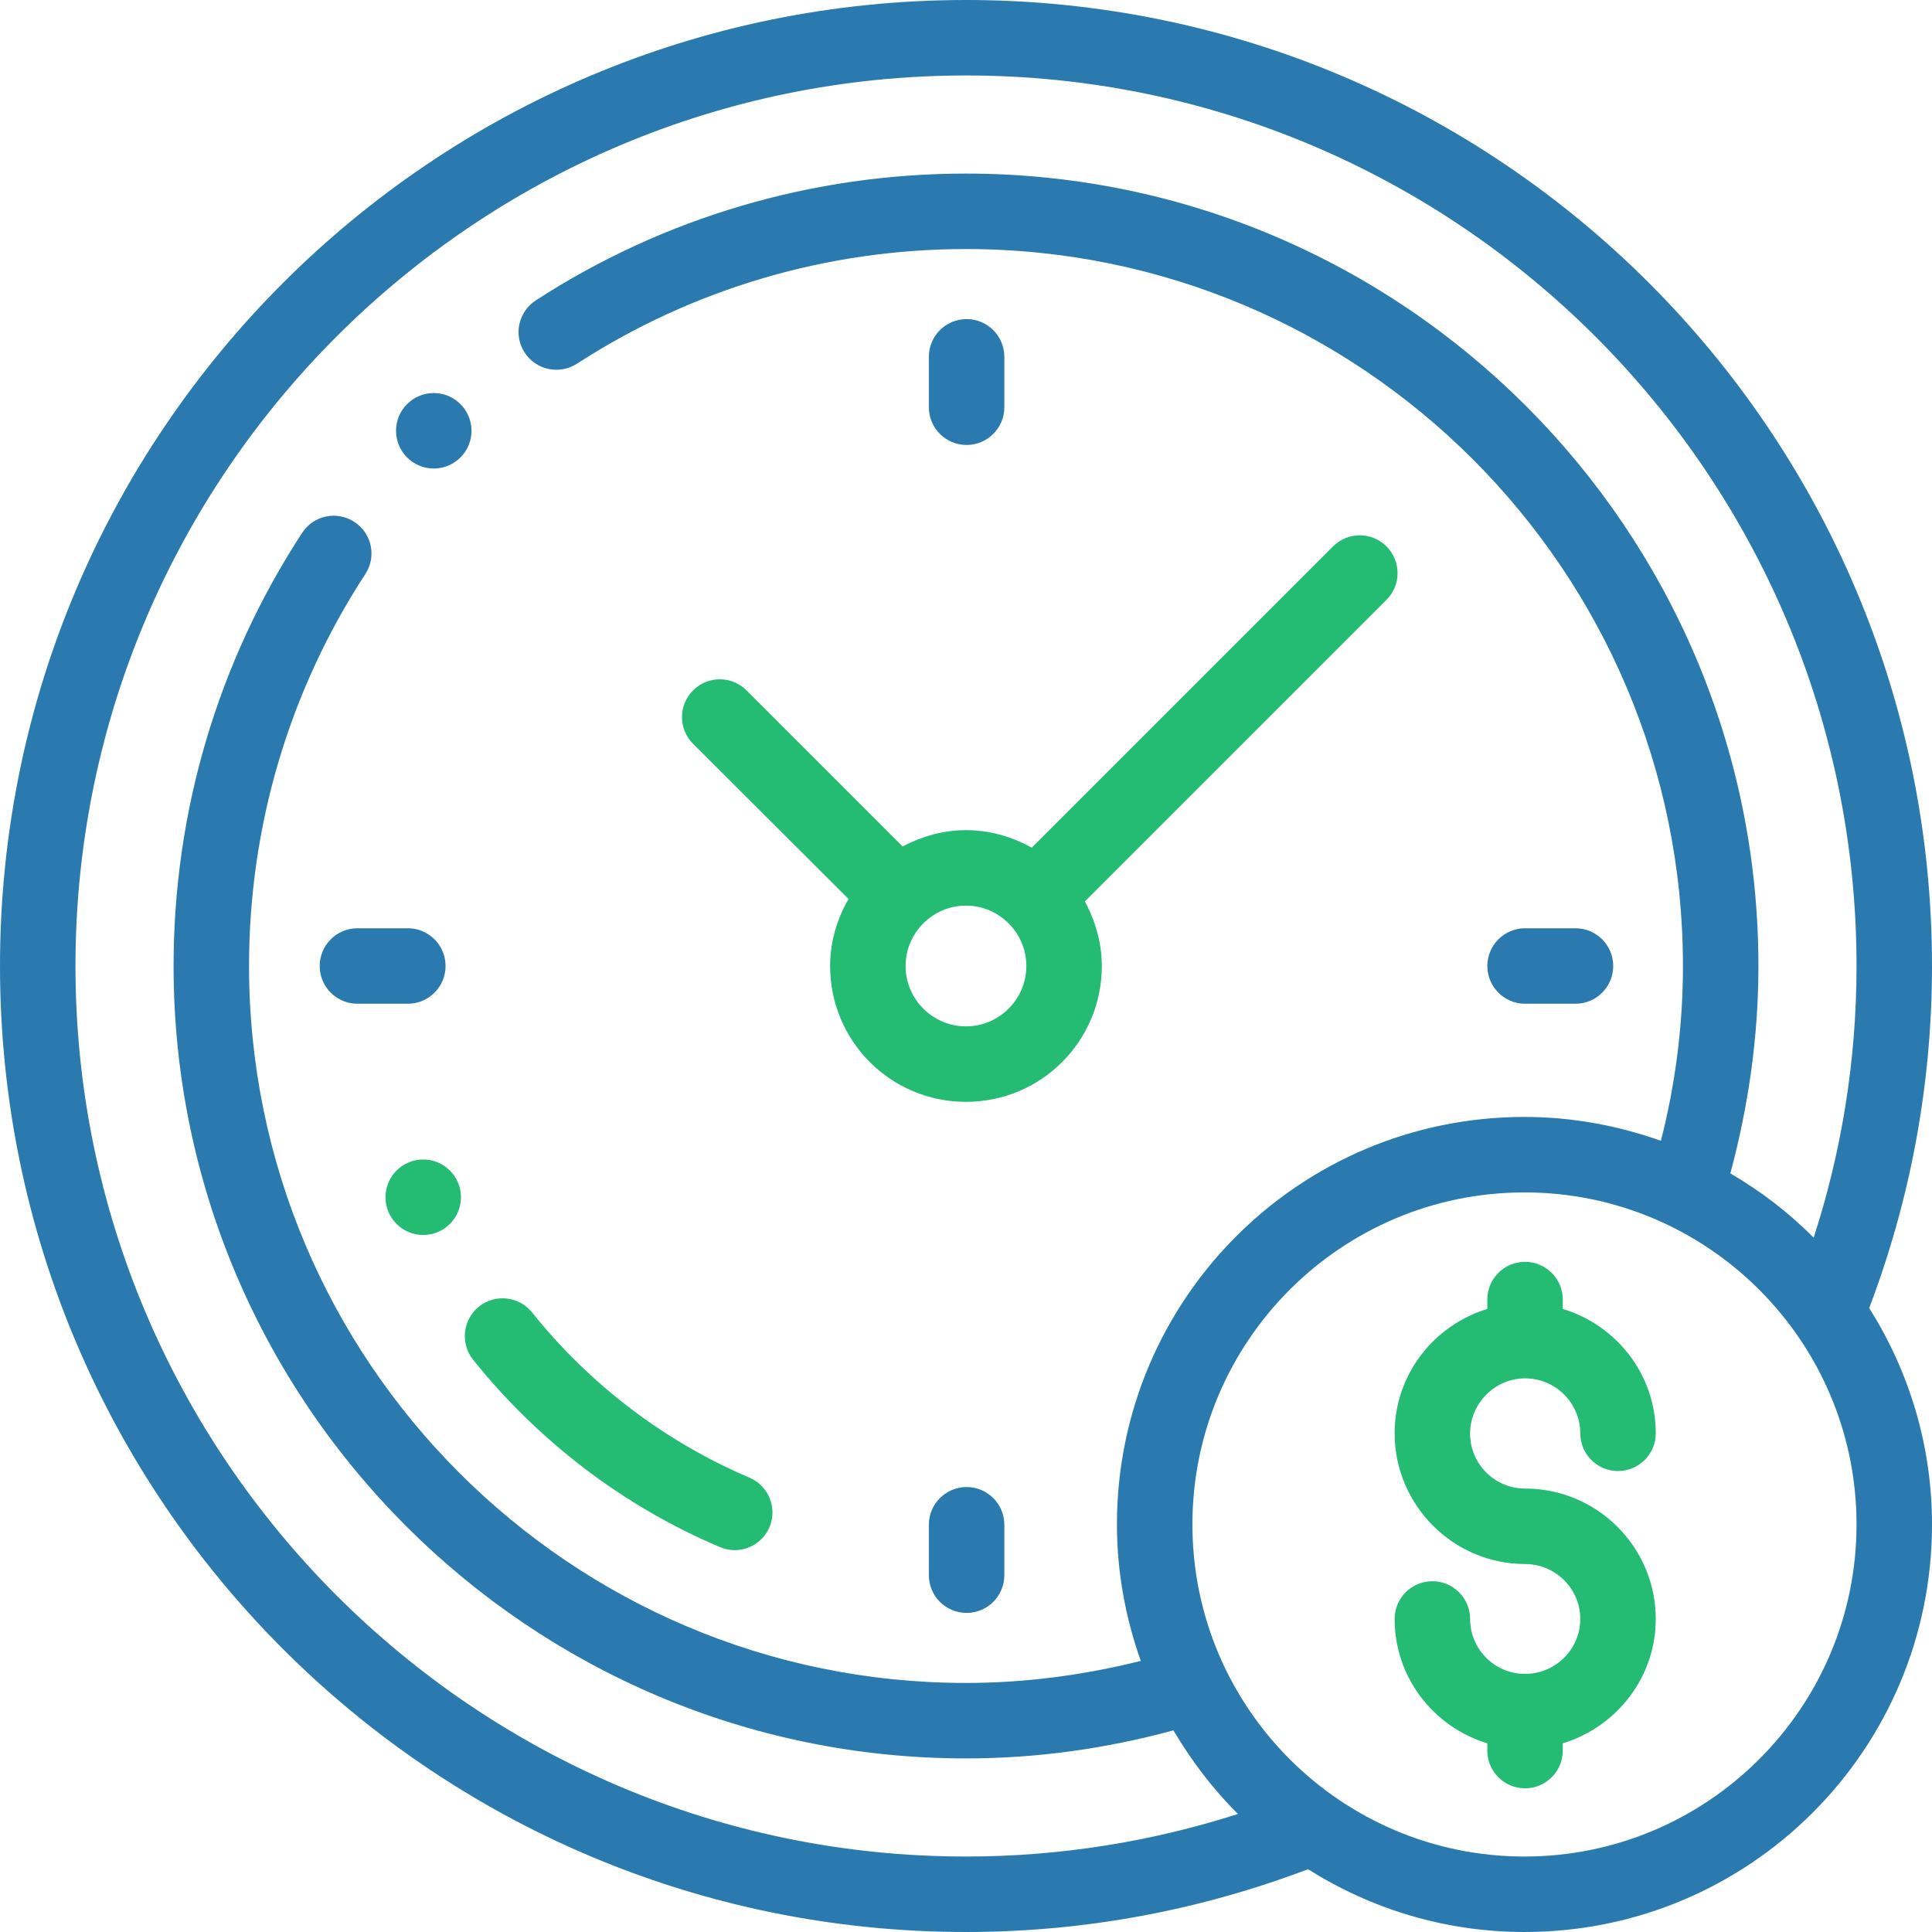
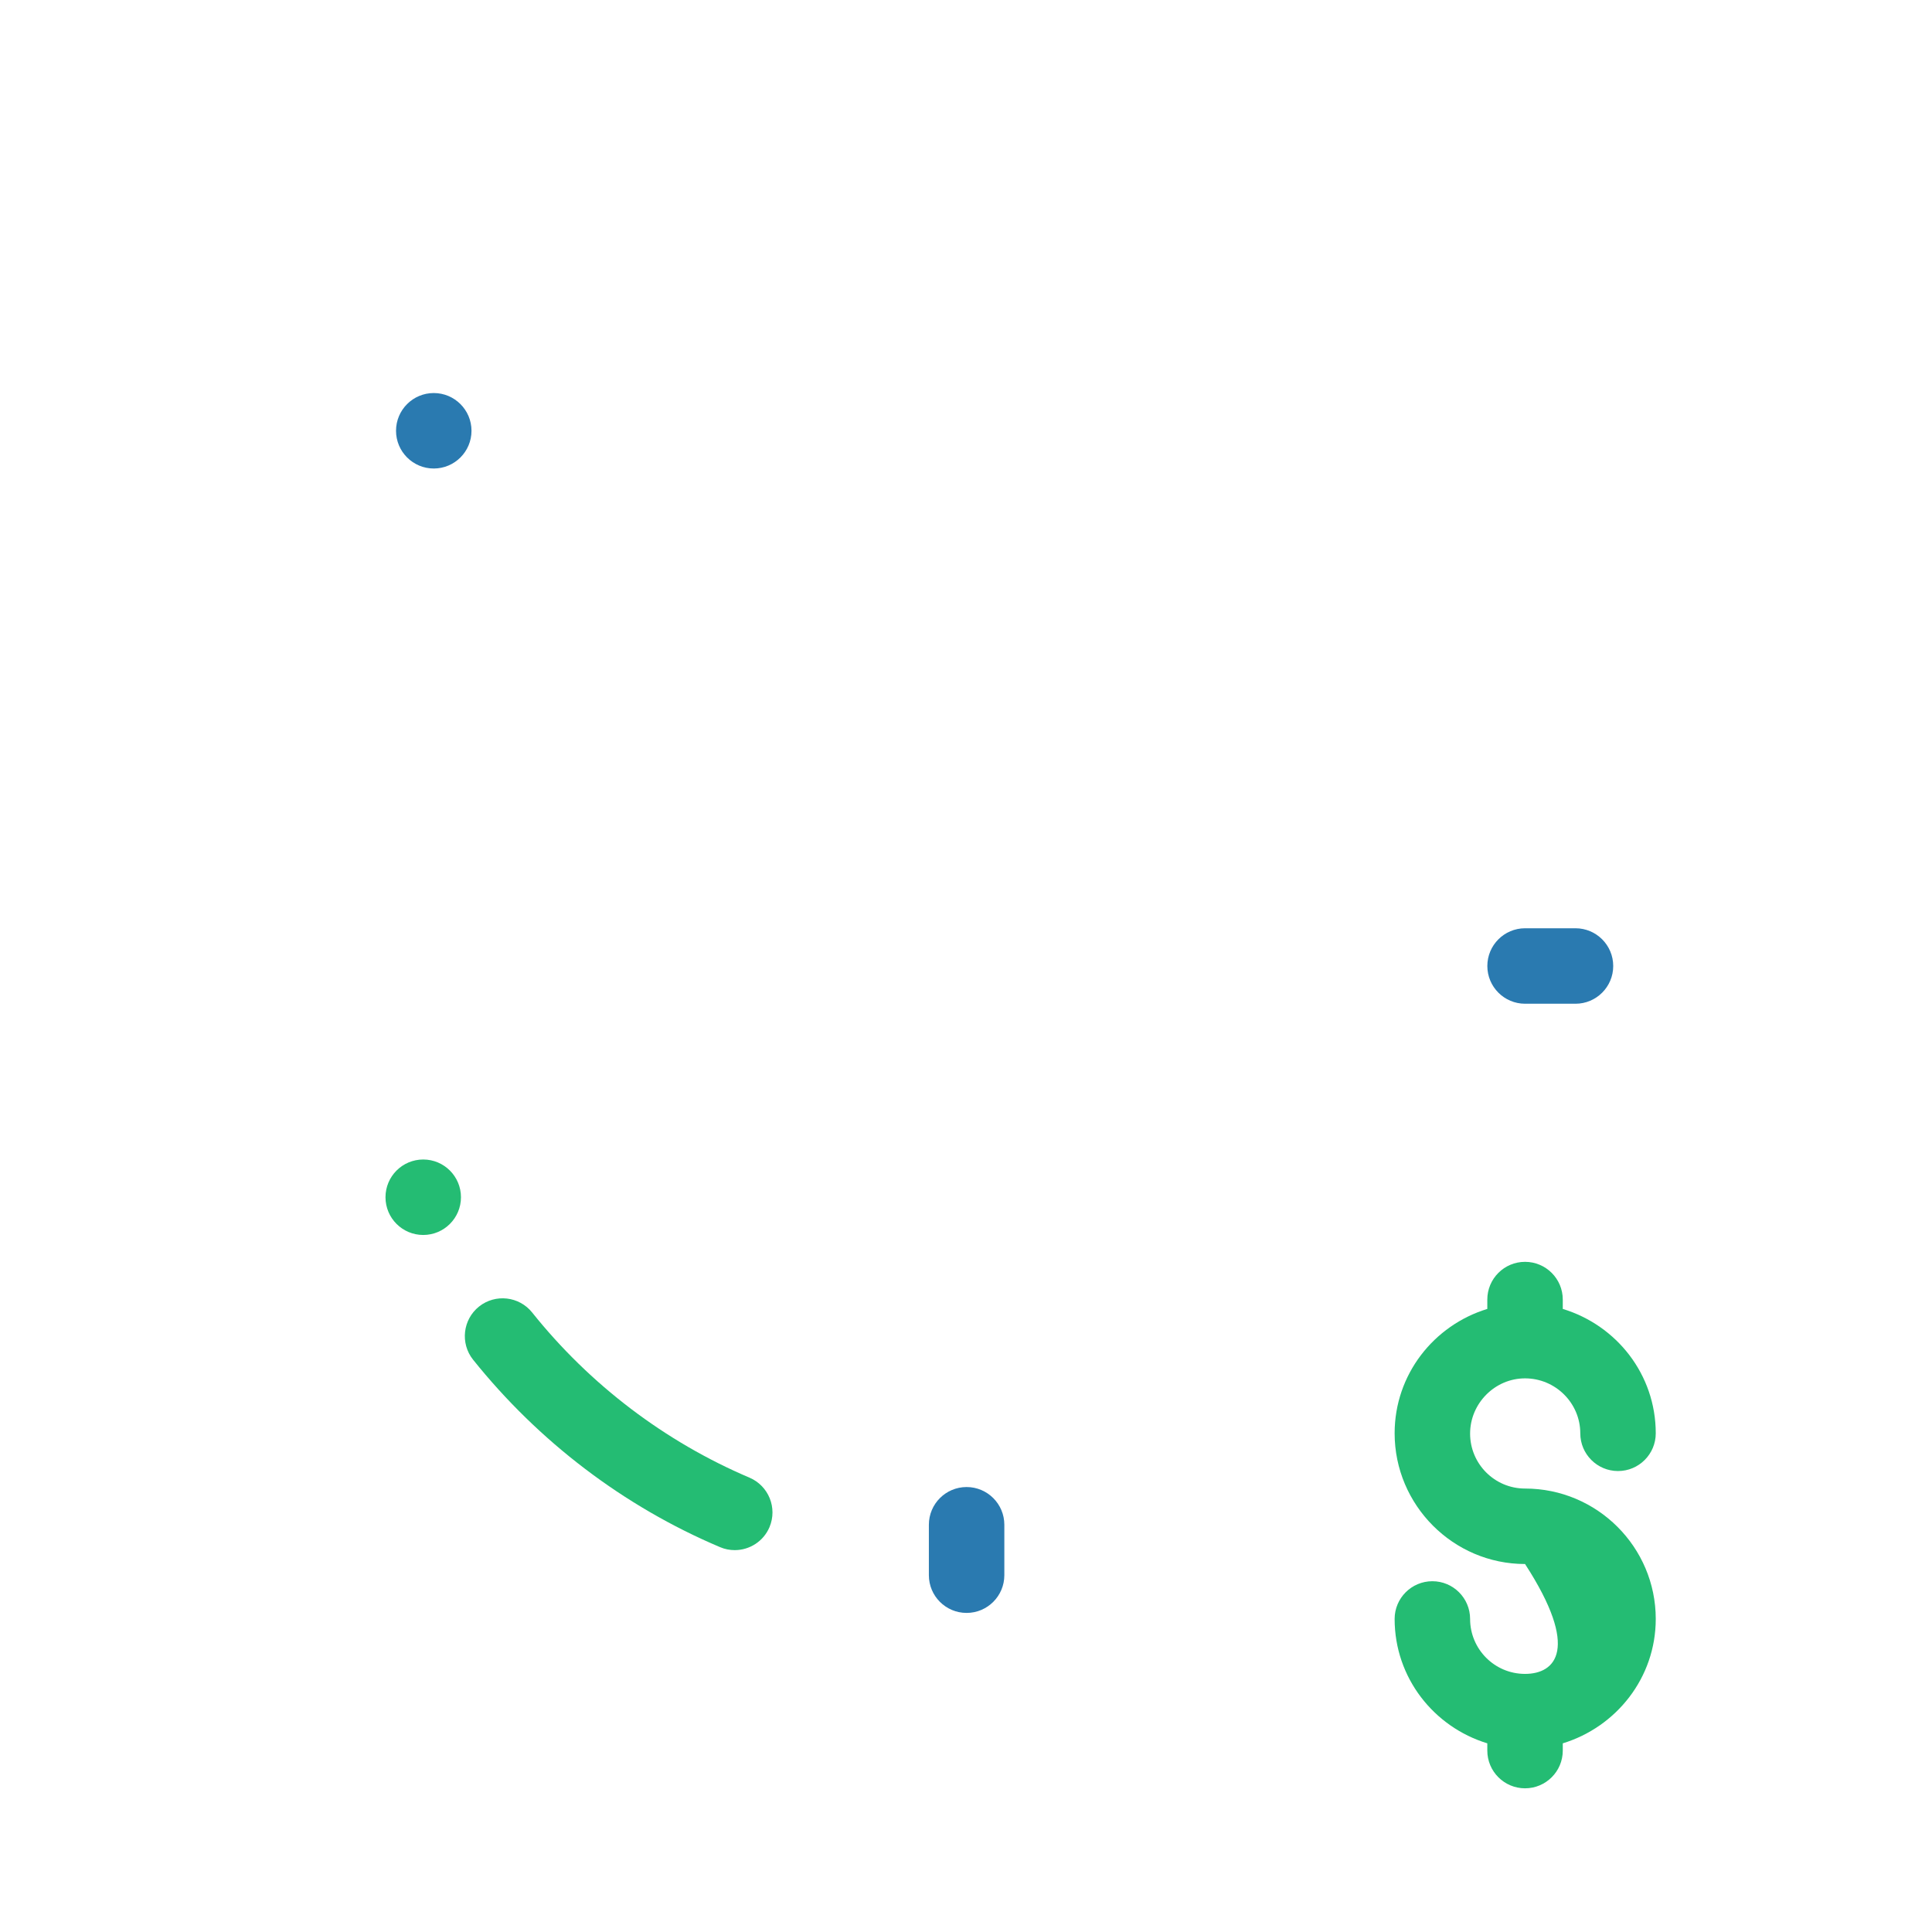
<svg xmlns="http://www.w3.org/2000/svg" width="64" height="64" viewBox="0 0 64 64" fill="none">
  <path d="M15.87 43.28C15.33 43.71 15.24 44.5 15.67 45.04C17.84 47.75 20.66 49.9 23.85 51.25C24.01 51.32 24.18 51.35 24.34 51.35C24.83 51.35 25.29 51.06 25.49 50.59C25.76 49.95 25.46 49.22 24.83 48.95C22.03 47.76 19.54 45.87 17.63 43.48C17.2 42.94 16.41 42.85 15.87 43.28Z" fill="#24BC73" />
-   <path d="M50.519 45.66C51.529 45.66 52.349 46.48 52.349 47.48C52.349 48.17 52.909 48.73 53.599 48.73C54.289 48.73 54.849 48.17 54.849 47.48C54.849 45.53 53.549 43.9 51.769 43.36V43.05C51.769 42.36 51.209 41.8 50.519 41.8C49.829 41.8 49.269 42.36 49.269 43.05V43.36C47.499 43.9 46.199 45.53 46.199 47.48C46.199 49.86 48.139 51.81 50.519 51.81C51.529 51.81 52.349 52.63 52.349 53.63C52.349 54.63 51.529 55.45 50.519 55.45C49.509 55.45 48.699 54.63 48.699 53.63C48.699 52.94 48.139 52.38 47.449 52.38C46.759 52.38 46.199 52.94 46.199 53.63C46.199 55.58 47.499 57.21 49.269 57.75V57.99C49.269 58.68 49.829 59.24 50.519 59.24C51.209 59.24 51.769 58.68 51.769 57.99V57.75C53.539 57.21 54.849 55.58 54.849 53.63C54.849 51.25 52.909 49.31 50.519 49.31C49.509 49.31 48.699 48.49 48.699 47.49C48.699 46.49 49.519 45.66 50.519 45.66Z" fill="#24BC73" />
-   <path d="M28.109 29.78C27.729 30.44 27.499 31.19 27.499 32C27.499 34.49 29.509 36.5 31.999 36.5C34.489 36.5 36.499 34.49 36.499 32C36.499 31.22 36.279 30.5 35.939 29.86L45.929 19.87C46.419 19.38 46.419 18.59 45.929 18.1C45.439 17.61 44.649 17.61 44.159 18.1L34.179 28.08C33.529 27.72 32.799 27.5 31.999 27.5C31.239 27.5 30.529 27.71 29.899 28.04L24.729 22.87C24.239 22.38 23.449 22.38 22.959 22.87C22.469 23.36 22.469 24.15 22.959 24.64L28.109 29.78ZM31.999 30C33.099 30 33.999 30.9 33.999 32C33.999 33.1 33.099 34 31.999 34C30.899 34 29.999 33.1 29.999 32C29.999 30.9 30.899 30 31.999 30Z" fill="#24BC73" />
-   <path d="M14.76 32C14.76 31.31 14.2 30.75 13.51 30.75H11.84C11.15 30.75 10.59 31.31 10.59 32C10.59 32.69 11.15 33.25 11.84 33.25H13.51C14.2 33.25 14.76 32.69 14.76 32Z" fill="#2A7AB0" />
+   <path d="M50.519 45.66C51.529 45.66 52.349 46.48 52.349 47.48C52.349 48.17 52.909 48.73 53.599 48.73C54.289 48.73 54.849 48.17 54.849 47.48C54.849 45.53 53.549 43.9 51.769 43.36V43.05C51.769 42.36 51.209 41.8 50.519 41.8C49.829 41.8 49.269 42.36 49.269 43.05V43.36C47.499 43.9 46.199 45.53 46.199 47.48C46.199 49.86 48.139 51.81 50.519 51.81C52.349 54.63 51.529 55.45 50.519 55.45C49.509 55.45 48.699 54.63 48.699 53.63C48.699 52.94 48.139 52.38 47.449 52.38C46.759 52.38 46.199 52.94 46.199 53.63C46.199 55.58 47.499 57.21 49.269 57.75V57.99C49.269 58.68 49.829 59.24 50.519 59.24C51.209 59.24 51.769 58.68 51.769 57.99V57.75C53.539 57.21 54.849 55.58 54.849 53.63C54.849 51.25 52.909 49.31 50.519 49.31C49.509 49.31 48.699 48.49 48.699 47.49C48.699 46.49 49.519 45.66 50.519 45.66Z" fill="#24BC73" />
  <path d="M50.52 33.25H52.19C52.88 33.25 53.44 32.69 53.44 32C53.44 31.31 52.88 30.75 52.19 30.75H50.52C49.83 30.75 49.27 31.31 49.27 32C49.27 32.69 49.83 33.25 50.52 33.25Z" fill="#2A7AB0" />
-   <path d="M32.02 14.74C32.709 14.74 33.27 14.18 33.27 13.49V11.82C33.27 11.13 32.709 10.57 32.02 10.57C31.329 10.57 30.77 11.13 30.77 11.82V13.49C30.77 14.18 31.329 14.74 32.02 14.74Z" fill="#2A7AB0" />
  <path d="M32.02 49.26C31.329 49.26 30.77 49.82 30.77 50.51V52.18C30.77 52.87 31.329 53.43 32.02 53.43C32.709 53.43 33.27 52.87 33.27 52.18V50.51C33.27 49.82 32.709 49.26 32.02 49.26Z" fill="#2A7AB0" />
  <path d="M14.369 15.52C15.059 15.52 15.619 14.96 15.619 14.27C15.619 13.58 15.059 13.02 14.369 13.02C13.679 13.02 13.119 13.58 13.119 14.27C13.119 14.96 13.679 15.52 14.369 15.52Z" fill="#2A7AB0" />
  <path d="M14.02 40.91C14.71 40.91 15.27 40.35 15.27 39.66C15.27 38.97 14.71 38.41 14.02 38.41C13.329 38.41 12.77 38.97 12.77 39.66C12.77 40.35 13.329 40.91 14.02 40.91Z" fill="#24BC73" />
-   <path d="M64 32C64 14.33 49.67 0 32 0C14.33 0 0 14.33 0 32C0 49.67 14.33 64 32 64C35.99 64 39.8 63.26 43.33 61.92C45.41 63.23 47.86 64 50.5 64C57.96 64 64 57.96 64 50.5C64 47.86 63.23 45.41 61.92 43.33C63.26 39.8 64 35.99 64 32ZM50.5 61.5C44.43 61.5 39.5 56.57 39.5 50.5C39.5 44.43 44.43 39.5 50.5 39.5C56.57 39.5 61.5 44.43 61.5 50.5C61.5 56.57 56.57 61.5 50.5 61.5ZM60.08 41C59.26 40.17 58.33 39.46 57.32 38.87C57.92 36.64 58.25 34.34 58.25 32C58.25 17.53 46.47 5.75 32 5.75C26.92 5.75 21.99 7.2 17.75 9.95C17.17 10.33 17 11.1 17.38 11.68C17.76 12.26 18.53 12.42 19.11 12.05C22.95 9.56 27.41 8.25 32 8.25C45.1 8.25 55.75 18.9 55.75 32C55.75 33.97 55.5 35.91 55.02 37.79C53.61 37.29 52.09 37 50.5 37C43.04 37 37 43.04 37 50.5C37 52.09 37.29 53.61 37.79 55.02C35.9 55.49 33.96 55.75 32 55.75C18.9 55.75 8.25 45.1 8.25 32C8.25 27.37 9.58 22.88 12.1 19.02C12.48 18.44 12.32 17.67 11.74 17.29C11.16 16.91 10.39 17.07 10.01 17.65C7.22 21.92 5.75 26.88 5.75 32C5.75 46.47 17.53 58.25 32 58.25C34.33 58.25 36.63 57.93 38.87 57.32C39.47 58.33 40.18 59.27 41.01 60.09C38.17 61 35.14 61.5 32 61.5C15.73 61.5 2.5 48.27 2.5 32C2.5 15.73 15.73 2.5 32 2.5C48.27 2.5 61.5 15.73 61.5 32C61.5 35.14 61 38.16 60.08 41Z" fill="#2A7AB0" />
</svg>